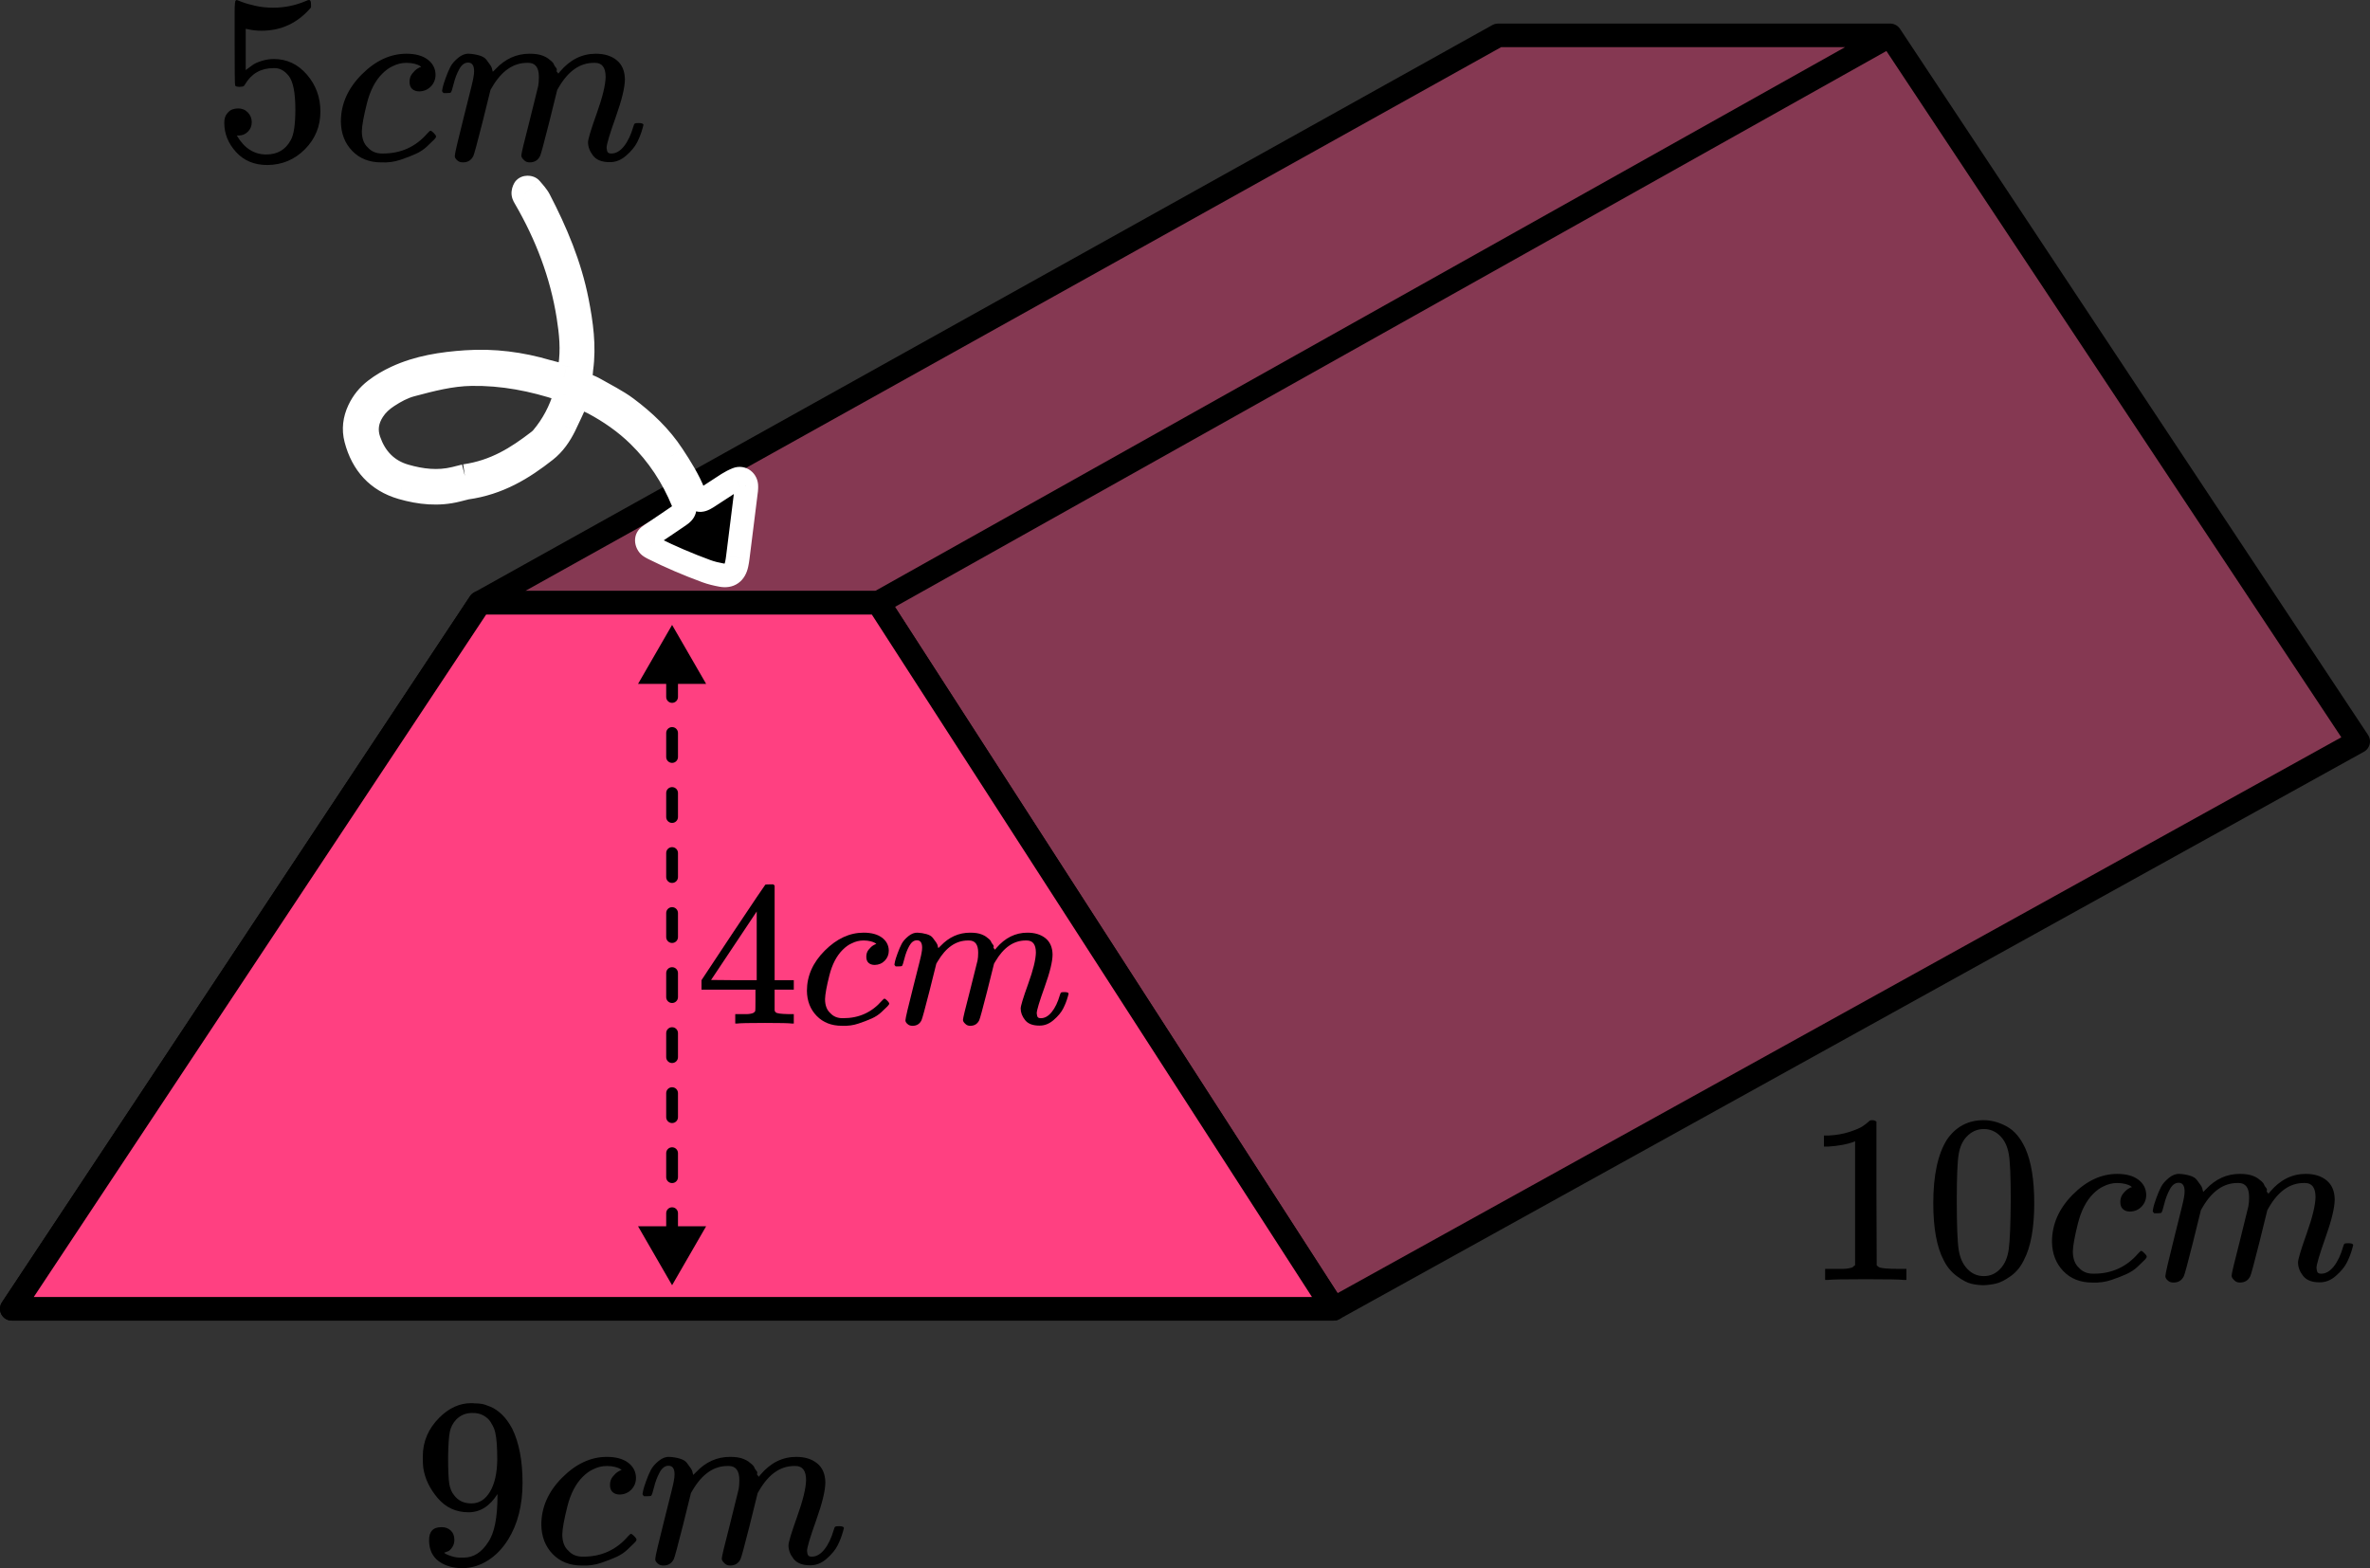
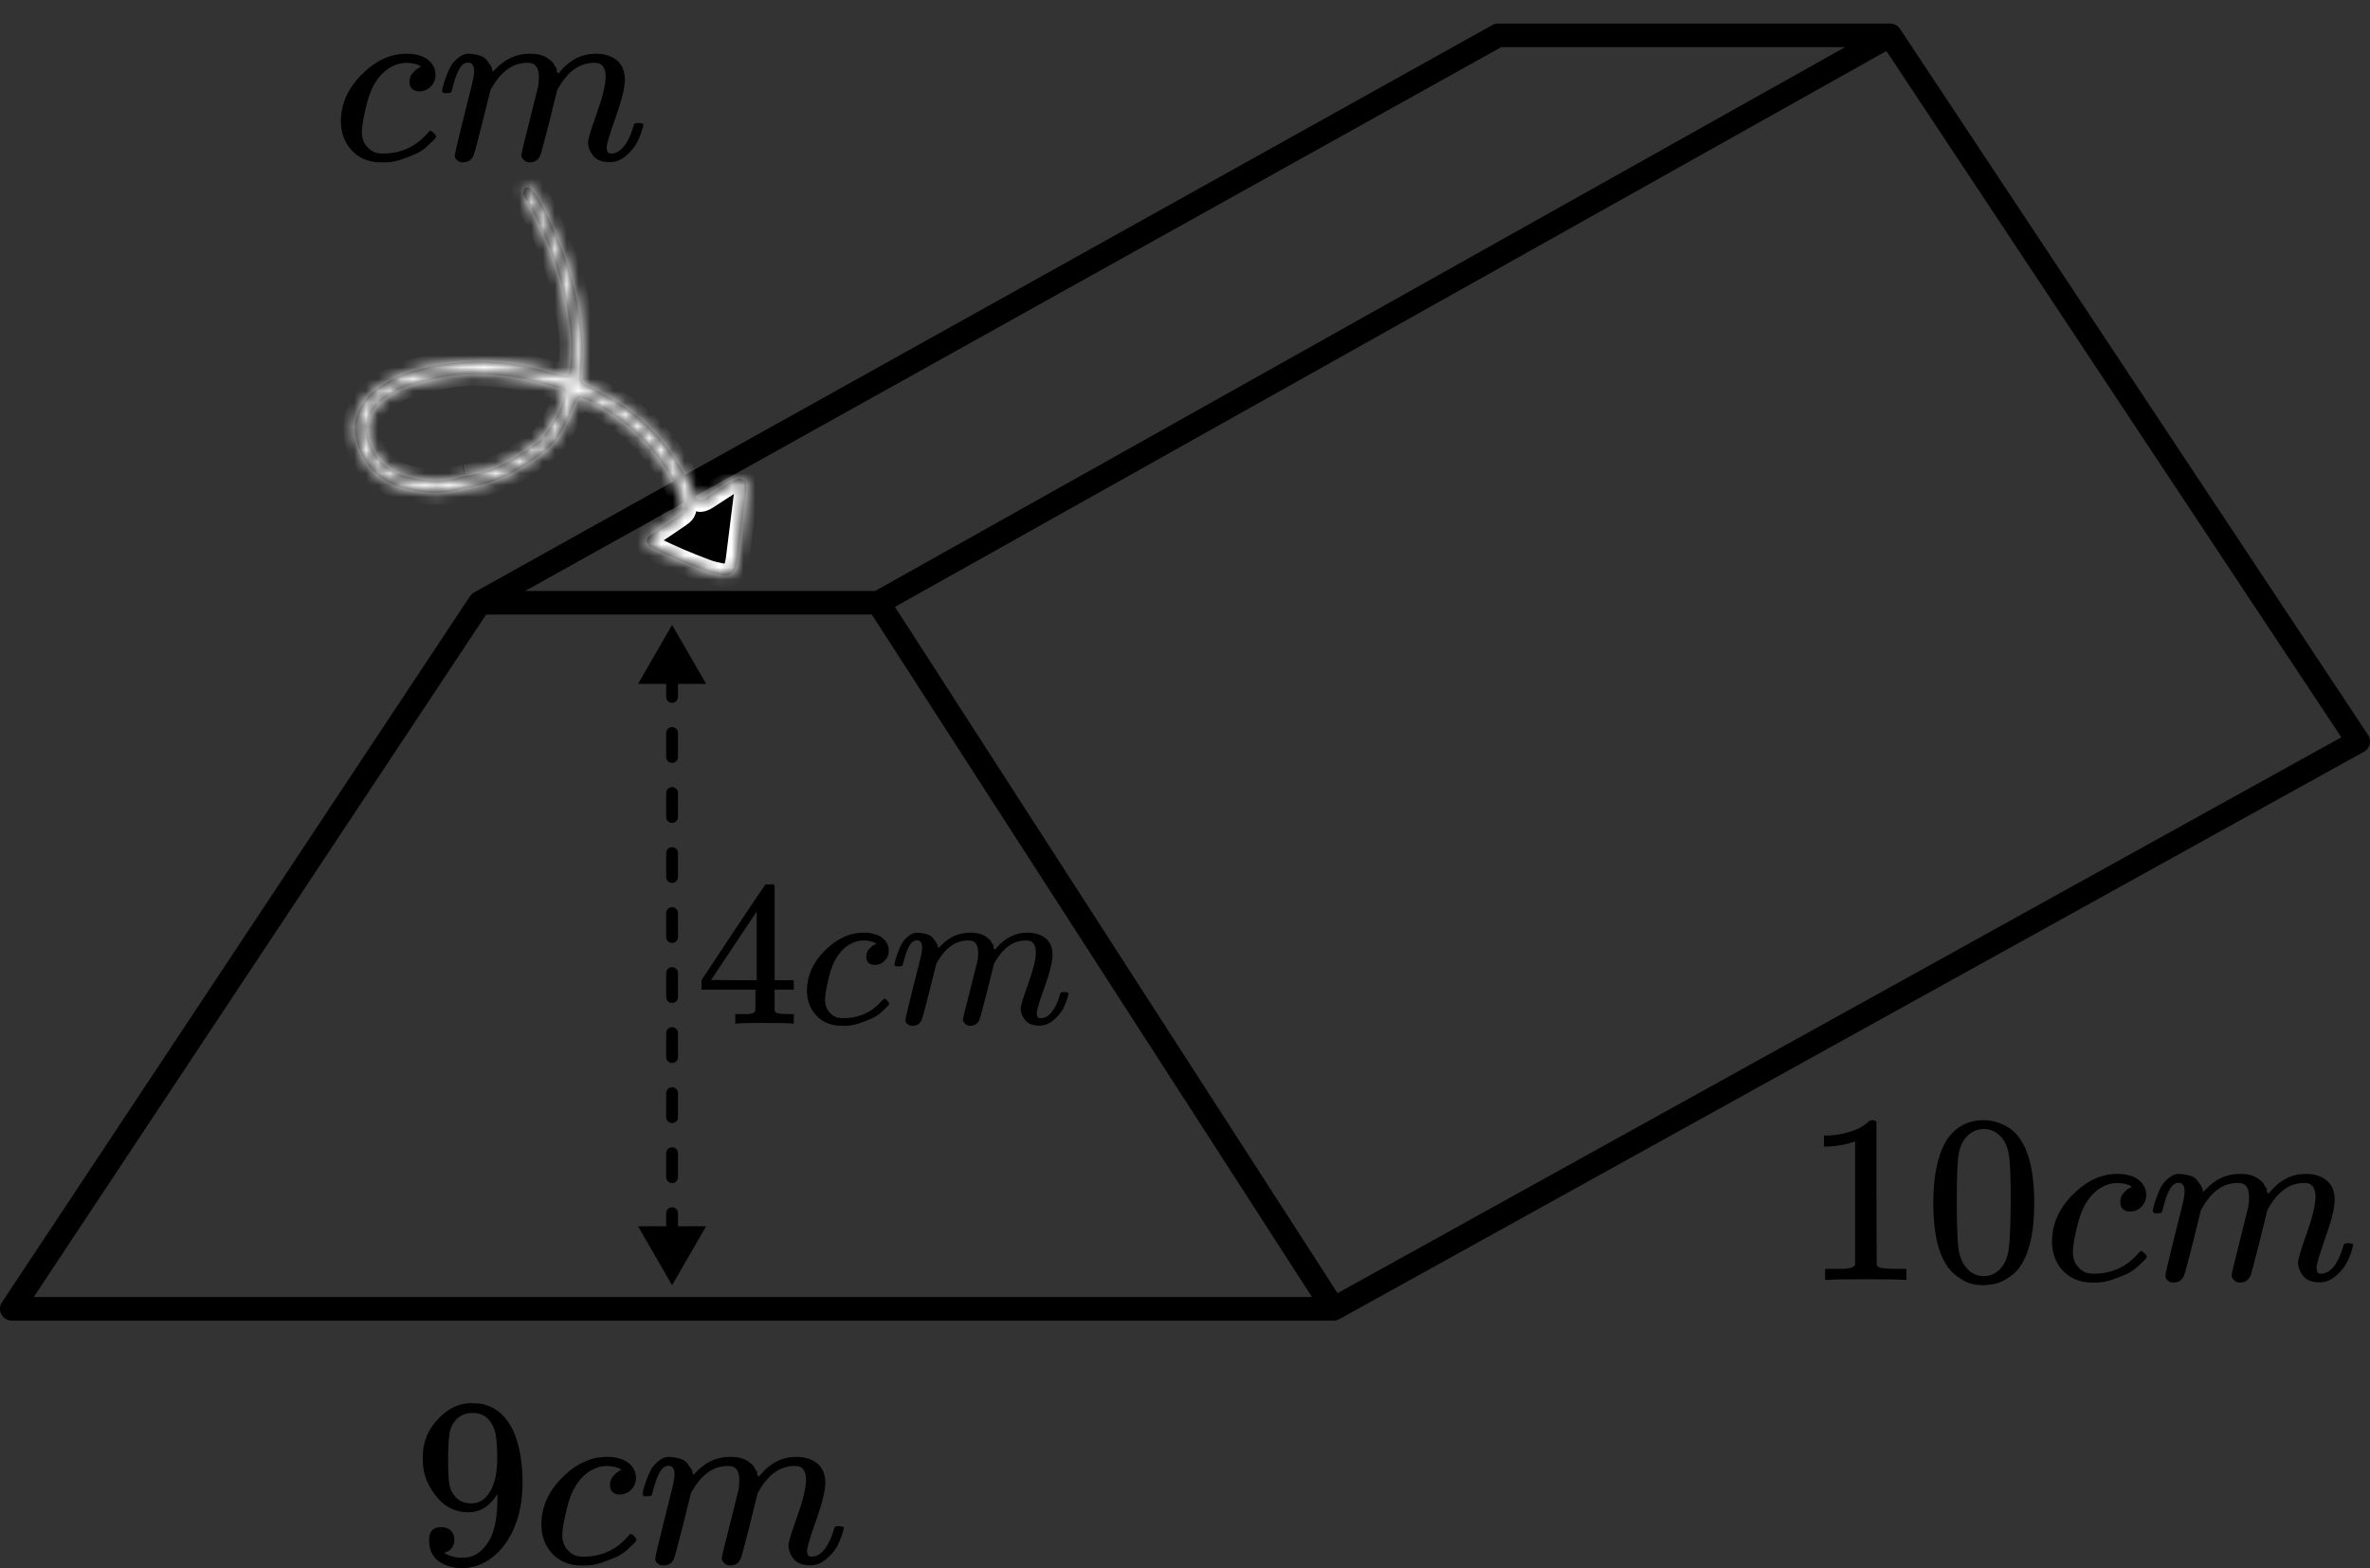
<svg xmlns="http://www.w3.org/2000/svg" width="201" height="133" viewBox="0 0 201 133" fill="none">
  <rect x="0" y="0" width="201" height="133" fill="#333333" stroke="none" />
  <path d="M42.192 126.711C41.538 127.741 40.721 128.256 39.74 128.256C38.678 128.256 37.806 127.856 37.125 127.056C36.444 126.256 36.035 125.402 35.899 124.493C35.872 124.276 35.858 124.005 35.858 123.68V123.517C35.858 122.256 36.328 121.157 37.268 120.222C38.085 119.408 38.984 119.001 39.965 119.001C39.992 119.001 40.033 119.001 40.088 119.001C40.142 119.001 40.197 119.008 40.251 119.021H40.333C40.496 119.021 40.666 119.035 40.843 119.062C41.021 119.089 41.273 119.171 41.599 119.306C41.926 119.442 42.246 119.659 42.56 119.957C42.873 120.255 43.166 120.655 43.438 121.157C44.024 122.351 44.317 123.883 44.317 125.754C44.317 127.653 43.908 129.26 43.091 130.575C42.614 131.335 42.042 131.925 41.375 132.345C40.707 132.766 39.999 132.983 39.25 132.996C38.419 132.996 37.738 132.799 37.207 132.406C36.676 132.013 36.403 131.43 36.39 130.657C36.376 129.884 36.737 129.504 37.472 129.518C37.772 129.518 38.024 129.613 38.228 129.802C38.433 129.992 38.535 130.257 38.535 130.596C38.535 130.84 38.474 131.05 38.351 131.226C38.228 131.403 38.119 131.511 38.024 131.552C37.929 131.593 37.84 131.626 37.758 131.654L37.677 131.674C37.677 131.701 37.724 131.742 37.82 131.796C37.915 131.85 38.092 131.918 38.351 131.999C38.61 132.081 38.896 132.115 39.209 132.101H39.332C40.149 132.101 40.837 131.667 41.395 130.799C41.926 130.04 42.192 128.724 42.192 126.853V126.711ZM39.985 127.504C40.639 127.504 41.164 127.172 41.559 126.507C41.954 125.843 42.158 124.941 42.172 123.802C42.172 122.744 42.117 121.984 42.008 121.523C41.981 121.388 41.94 121.252 41.886 121.117C41.831 120.981 41.736 120.805 41.599 120.588C41.463 120.371 41.259 120.188 40.986 120.038C40.714 119.889 40.394 119.821 40.026 119.835C39.509 119.835 39.066 120.018 38.698 120.384C38.412 120.683 38.228 121.035 38.147 121.442C38.065 121.849 38.017 122.561 38.004 123.578C38.004 124.703 38.038 125.463 38.106 125.856C38.174 126.249 38.31 126.568 38.514 126.812C38.855 127.273 39.345 127.504 39.985 127.504Z" fill="black" />
  <path d="M45.91 129.314C45.91 127.836 46.496 126.507 47.667 125.327C48.839 124.147 50.105 123.557 51.467 123.557C52.23 123.557 52.829 123.72 53.265 124.045C53.701 124.371 53.926 124.798 53.939 125.327C53.939 125.72 53.81 126.052 53.551 126.324C53.292 126.595 52.966 126.737 52.571 126.751C52.312 126.751 52.108 126.683 51.958 126.547C51.808 126.412 51.733 126.208 51.733 125.937C51.733 125.666 51.808 125.435 51.958 125.245C52.108 125.056 52.257 124.913 52.407 124.818C52.557 124.723 52.652 124.683 52.693 124.696H52.714C52.714 124.669 52.673 124.628 52.591 124.574C52.509 124.52 52.366 124.466 52.162 124.411C51.958 124.357 51.726 124.33 51.467 124.33C51.059 124.33 50.67 124.425 50.303 124.615C50.017 124.737 49.724 124.947 49.424 125.245C48.825 125.842 48.389 126.683 48.117 127.768C47.844 128.853 47.701 129.639 47.688 130.128C47.688 130.751 47.865 131.219 48.219 131.531C48.519 131.857 48.913 132.019 49.404 132.019H49.486C51.011 132.019 52.271 131.443 53.265 130.29C53.388 130.155 53.469 130.087 53.51 130.087C53.565 130.087 53.653 130.148 53.776 130.27C53.899 130.392 53.967 130.487 53.98 130.555C53.994 130.622 53.933 130.724 53.796 130.86C53.66 130.995 53.463 131.185 53.204 131.429C52.945 131.673 52.639 131.877 52.285 132.04C51.93 132.202 51.495 132.372 50.977 132.548C50.459 132.724 49.915 132.799 49.343 132.772C48.321 132.772 47.497 132.446 46.87 131.796C46.244 131.145 45.924 130.317 45.91 129.314Z" fill="black" />
  <path d="M54.491 126.71C54.505 126.628 54.525 126.52 54.553 126.384C54.58 126.249 54.661 125.991 54.798 125.611C54.934 125.231 55.07 124.913 55.206 124.655C55.343 124.397 55.56 124.147 55.86 123.903C56.16 123.658 56.459 123.543 56.759 123.557C57.059 123.57 57.352 123.618 57.638 123.699C57.924 123.78 58.128 123.903 58.251 124.065C58.373 124.228 58.482 124.377 58.577 124.513C58.673 124.648 58.727 124.777 58.741 124.899L58.782 125.042C58.782 125.069 58.788 125.082 58.802 125.082L59.027 124.859C59.844 123.991 60.804 123.557 61.908 123.557C62.139 123.557 62.35 123.57 62.541 123.597C62.732 123.625 62.909 123.672 63.072 123.74C63.236 123.808 63.365 123.875 63.46 123.943C63.556 124.011 63.658 124.092 63.767 124.187C63.876 124.282 63.944 124.37 63.971 124.452C63.998 124.533 64.053 124.621 64.135 124.716C64.216 124.811 64.243 124.892 64.216 124.96C64.189 125.028 64.209 125.089 64.278 125.143C64.346 125.198 64.359 125.245 64.318 125.286L64.482 125.082C65.34 124.065 66.355 123.557 67.526 123.557C68.261 123.557 68.854 123.74 69.303 124.106C69.753 124.472 69.984 125.008 69.998 125.713C69.998 126.405 69.739 127.476 69.222 128.927C68.704 130.378 68.445 131.246 68.445 131.531C68.459 131.72 68.493 131.849 68.547 131.917C68.602 131.985 68.704 132.019 68.854 132.019C69.235 132.019 69.59 131.815 69.916 131.409C70.243 131.002 70.509 130.446 70.713 129.741C70.754 129.591 70.795 129.503 70.836 129.476C70.877 129.449 70.986 129.435 71.163 129.435C71.435 129.435 71.571 129.49 71.571 129.598C71.571 129.612 71.544 129.713 71.49 129.903C71.381 130.297 71.231 130.683 71.04 131.063C70.849 131.442 70.536 131.822 70.1 132.202C69.664 132.582 69.195 132.765 68.691 132.751C68.05 132.751 67.587 132.568 67.301 132.202C67.015 131.836 66.872 131.456 66.872 131.063C66.872 130.805 67.117 129.991 67.608 128.622C68.098 127.252 68.35 126.221 68.364 125.53C68.364 124.73 68.064 124.33 67.465 124.33H67.363C66.191 124.33 65.204 125.015 64.4 126.384L64.257 126.628L63.583 129.354C63.133 131.131 62.875 132.087 62.806 132.222C62.629 132.588 62.337 132.771 61.928 132.771C61.751 132.771 61.608 132.724 61.499 132.629C61.39 132.534 61.315 132.453 61.274 132.385C61.233 132.317 61.213 132.249 61.213 132.182C61.213 132.032 61.444 131.063 61.908 129.273L62.643 126.303C62.684 126.099 62.704 125.842 62.704 125.53C62.704 124.73 62.405 124.33 61.805 124.33H61.703C60.532 124.33 59.544 125.015 58.741 126.384L58.598 126.628L57.924 129.354C57.474 131.131 57.215 132.087 57.147 132.222C56.97 132.588 56.677 132.771 56.269 132.771C56.092 132.771 55.949 132.731 55.84 132.649C55.731 132.568 55.656 132.487 55.615 132.405C55.574 132.324 55.56 132.256 55.574 132.202C55.574 132.026 55.833 130.914 56.35 128.866C56.882 126.777 57.147 125.686 57.147 125.591C57.188 125.387 57.209 125.204 57.209 125.042C57.209 124.553 57.038 124.309 56.698 124.309C56.398 124.309 56.146 124.499 55.942 124.879C55.737 125.259 55.581 125.672 55.472 126.12C55.363 126.567 55.281 126.811 55.227 126.852C55.2 126.879 55.09 126.893 54.9 126.893H54.614C54.532 126.811 54.491 126.75 54.491 126.71Z" fill="black" />
-   <path d="M21.351 10.355C21.351 10.68 21.242 10.952 21.024 11.169C20.806 11.386 20.54 11.494 20.227 11.494H20.084C20.71 12.565 21.541 13.101 22.576 13.101C23.53 13.101 24.224 12.694 24.66 11.881C24.919 11.433 25.049 10.565 25.049 9.277C25.049 7.88 24.865 6.938 24.497 6.449C24.143 6.002 23.748 5.778 23.312 5.778H23.189C22.127 5.778 21.323 6.239 20.779 7.161C20.724 7.256 20.676 7.31 20.636 7.324C20.595 7.338 20.492 7.351 20.329 7.365C20.098 7.365 19.968 7.324 19.941 7.243C19.914 7.188 19.9 6.002 19.9 3.683V1.059C19.9 0.381 19.934 0.042 20.002 0.042C20.029 0.015 20.057 0.001 20.084 0.001C20.098 0.001 20.241 0.055 20.513 0.164C20.785 0.272 21.16 0.381 21.637 0.489C22.113 0.598 22.624 0.652 23.169 0.652C24.136 0.652 25.062 0.462 25.948 0.082C26.056 0.028 26.145 0.001 26.213 0.001C26.322 0.001 26.377 0.123 26.377 0.367V0.632C25.26 1.947 23.864 2.605 22.188 2.605C21.766 2.605 21.385 2.564 21.044 2.483L20.84 2.442V5.941C21.099 5.751 21.303 5.602 21.453 5.493C21.603 5.385 21.848 5.276 22.188 5.168C22.529 5.059 22.876 5.005 23.23 5.005C24.334 5.005 25.267 5.446 26.029 6.327C26.792 7.209 27.173 8.253 27.173 9.46C27.173 10.707 26.738 11.772 25.866 12.653C24.994 13.535 23.932 13.982 22.679 13.996C21.575 13.996 20.69 13.63 20.023 12.898C19.355 12.165 19.021 11.338 19.021 10.416C19.021 10.091 19.096 9.833 19.246 9.643C19.396 9.453 19.553 9.331 19.716 9.277C19.88 9.223 20.036 9.195 20.186 9.195C20.526 9.195 20.806 9.311 21.024 9.541C21.242 9.772 21.351 10.043 21.351 10.355Z" fill="black" />
  <path d="M28.91 10.314C28.91 8.836 29.496 7.507 30.667 6.327C31.839 5.147 33.105 4.557 34.467 4.557C35.23 4.557 35.829 4.72 36.265 5.045C36.701 5.371 36.926 5.798 36.939 6.327C36.939 6.72 36.81 7.052 36.551 7.324C36.292 7.595 35.966 7.737 35.571 7.751C35.312 7.751 35.108 7.683 34.958 7.547C34.808 7.412 34.733 7.208 34.733 6.937C34.733 6.666 34.808 6.435 34.958 6.245C35.108 6.056 35.257 5.913 35.407 5.818C35.557 5.723 35.652 5.683 35.693 5.696H35.714C35.714 5.669 35.673 5.628 35.591 5.574C35.509 5.52 35.366 5.466 35.162 5.411C34.958 5.357 34.726 5.33 34.467 5.33C34.059 5.33 33.67 5.425 33.303 5.615C33.017 5.737 32.724 5.947 32.424 6.245C31.825 6.842 31.389 7.683 31.117 8.768C30.844 9.853 30.701 10.639 30.688 11.127C30.688 11.751 30.865 12.219 31.219 12.531C31.518 12.857 31.913 13.019 32.404 13.019H32.486C34.011 13.019 35.271 12.443 36.265 11.29C36.388 11.155 36.469 11.087 36.51 11.087C36.565 11.087 36.653 11.148 36.776 11.27C36.899 11.392 36.967 11.487 36.98 11.555C36.994 11.623 36.933 11.724 36.796 11.86C36.66 11.995 36.463 12.185 36.204 12.429C35.945 12.674 35.639 12.877 35.285 13.04C34.93 13.202 34.495 13.372 33.977 13.548C33.459 13.725 32.915 13.799 32.343 13.772C31.321 13.772 30.497 13.447 29.87 12.796C29.244 12.145 28.924 11.317 28.91 10.314Z" fill="black" />
  <path d="M37.491 7.71C37.505 7.628 37.525 7.52 37.553 7.384C37.58 7.249 37.661 6.991 37.798 6.611C37.934 6.231 38.07 5.913 38.206 5.655C38.343 5.397 38.56 5.147 38.86 4.903C39.16 4.658 39.459 4.543 39.759 4.557C40.059 4.57 40.352 4.618 40.638 4.699C40.924 4.78 41.128 4.903 41.251 5.065C41.373 5.228 41.482 5.377 41.577 5.513C41.673 5.648 41.727 5.777 41.741 5.899L41.782 6.042C41.782 6.069 41.788 6.082 41.802 6.082L42.027 5.859C42.844 4.991 43.804 4.557 44.908 4.557C45.139 4.557 45.35 4.57 45.541 4.597C45.732 4.625 45.909 4.672 46.072 4.74C46.236 4.808 46.365 4.875 46.46 4.943C46.556 5.011 46.658 5.092 46.767 5.187C46.876 5.282 46.944 5.37 46.971 5.452C46.998 5.533 47.053 5.621 47.135 5.716C47.216 5.811 47.243 5.892 47.216 5.96C47.189 6.028 47.209 6.089 47.278 6.143C47.346 6.198 47.359 6.245 47.318 6.286L47.482 6.082C48.34 5.065 49.355 4.557 50.526 4.557C51.261 4.557 51.854 4.74 52.303 5.106C52.753 5.472 52.984 6.008 52.998 6.713C52.998 7.405 52.739 8.476 52.222 9.927C51.704 11.378 51.445 12.246 51.445 12.531C51.459 12.72 51.493 12.849 51.547 12.917C51.602 12.985 51.704 13.019 51.854 13.019C52.235 13.019 52.59 12.815 52.916 12.409C53.243 12.002 53.509 11.446 53.713 10.741C53.754 10.591 53.795 10.503 53.836 10.476C53.877 10.449 53.986 10.435 54.163 10.435C54.435 10.435 54.571 10.49 54.571 10.598C54.571 10.612 54.544 10.713 54.49 10.903C54.381 11.297 54.231 11.683 54.04 12.063C53.849 12.443 53.536 12.822 53.1 13.202C52.664 13.582 52.194 13.765 51.691 13.751C51.05 13.751 50.587 13.568 50.301 13.202C50.015 12.836 49.872 12.456 49.872 12.063C49.872 11.805 50.117 10.992 50.608 9.622C51.098 8.252 51.35 7.221 51.364 6.53C51.364 5.73 51.064 5.33 50.465 5.33H50.363C49.191 5.33 48.204 6.015 47.4 7.384L47.257 7.628L46.583 10.354C46.133 12.131 45.875 13.087 45.806 13.222C45.629 13.588 45.337 13.771 44.928 13.771C44.751 13.771 44.608 13.724 44.499 13.629C44.39 13.534 44.315 13.453 44.274 13.385C44.233 13.317 44.213 13.249 44.213 13.182C44.213 13.032 44.444 12.063 44.908 10.273L45.643 7.303C45.684 7.099 45.704 6.842 45.704 6.53C45.704 5.73 45.405 5.33 44.805 5.33H44.703C43.532 5.33 42.544 6.015 41.741 7.384L41.598 7.628L40.924 10.354C40.474 12.131 40.215 13.087 40.147 13.222C39.97 13.588 39.677 13.771 39.269 13.771C39.092 13.771 38.949 13.731 38.84 13.649C38.731 13.568 38.656 13.487 38.615 13.405C38.574 13.324 38.56 13.256 38.574 13.202C38.574 13.026 38.833 11.914 39.35 9.866C39.882 7.777 40.147 6.686 40.147 6.591C40.188 6.387 40.209 6.204 40.209 6.042C40.209 5.553 40.038 5.309 39.698 5.309C39.398 5.309 39.146 5.499 38.942 5.879C38.737 6.259 38.581 6.672 38.472 7.12C38.363 7.567 38.281 7.811 38.227 7.852C38.2 7.879 38.09 7.893 37.9 7.893H37.614C37.532 7.811 37.491 7.75 37.491 7.71Z" fill="black" />
-   <path d="M113.105 111H1L40.693 51.119L127.051 3H160.307L200 62.881L113.105 111Z" fill="#FF4081" fill-opacity="0.4" />
  <path d="M113.105 111H1L40.693 51.119M113.105 111L74.485 51.119M113.105 111L200 62.881L160.307 3M74.485 51.119H40.693M74.485 51.119L160.307 3M40.693 51.119L127.051 3H160.307" stroke="black" stroke-width="2" stroke-linecap="round" stroke-linejoin="round" />
-   <path d="M113.105 111H1L40.693 51.119H74.485L113.105 111Z" fill="#FF4081" stroke="black" stroke-width="2" stroke-linecap="round" stroke-linejoin="round" />
  <path d="M57 53L54.113 58L59.887 58L57 53ZM57 109L59.887 104L54.113 104L57 109ZM56.5 54.018C56.5 54.294 56.724 54.518 57 54.518C57.276 54.518 57.5 54.294 57.5 54.018L56.5 54.018ZM57.5 57.073C57.5 56.797 57.276 56.573 57 56.573C56.724 56.573 56.5 56.797 56.5 57.073L57.5 57.073ZM56.5 59.109C56.5 59.385 56.724 59.609 57 59.609C57.276 59.609 57.5 59.385 57.5 59.109L56.5 59.109ZM57.5 62.164C57.5 61.888 57.276 61.664 57 61.664C56.724 61.664 56.5 61.888 56.5 62.164L57.5 62.164ZM56.5 64.2C56.5 64.476 56.724 64.7 57 64.7C57.276 64.7 57.5 64.476 57.5 64.2L56.5 64.2ZM57.5 67.254C57.5 66.978 57.276 66.754 57 66.754C56.724 66.754 56.5 66.978 56.5 67.254L57.5 67.254ZM56.5 69.291C56.5 69.567 56.724 69.791 57 69.791C57.276 69.791 57.5 69.567 57.5 69.291L56.5 69.291ZM57.5 72.346C57.5 72.069 57.276 71.846 57 71.846C56.724 71.846 56.5 72.069 56.5 72.346L57.5 72.346ZM56.5 74.382C56.5 74.658 56.724 74.882 57 74.882C57.276 74.882 57.5 74.658 57.5 74.382L56.5 74.382ZM57.5 77.436C57.5 77.16 57.276 76.936 57 76.936C56.724 76.936 56.5 77.16 56.5 77.436L57.5 77.436ZM56.5 79.473C56.5 79.749 56.724 79.973 57 79.973C57.276 79.973 57.5 79.749 57.5 79.473L56.5 79.473ZM57.5 82.527C57.5 82.251 57.276 82.027 57 82.027C56.724 82.027 56.5 82.251 56.5 82.527L57.5 82.527ZM56.5 84.564C56.5 84.84 56.724 85.064 57 85.064C57.276 85.064 57.5 84.84 57.5 84.564L56.5 84.564ZM57.5 87.618C57.5 87.342 57.276 87.118 57 87.118C56.724 87.118 56.5 87.342 56.5 87.618L57.5 87.618ZM56.5 89.655C56.5 89.931 56.724 90.155 57 90.155C57.276 90.155 57.5 89.931 57.5 89.655L56.5 89.655ZM57.5 92.709C57.5 92.433 57.276 92.209 57 92.209C56.724 92.209 56.5 92.433 56.5 92.709L57.5 92.709ZM56.5 94.746C56.5 95.022 56.724 95.246 57 95.246C57.276 95.246 57.5 95.022 57.5 94.746L56.5 94.746ZM57.5 97.8C57.5 97.524 57.276 97.3 57 97.3C56.724 97.3 56.5 97.524 56.5 97.8L57.5 97.8ZM56.5 99.836C56.5 100.113 56.724 100.336 57 100.336C57.276 100.336 57.5 100.113 57.5 99.836L56.5 99.836ZM57.5 102.891C57.5 102.615 57.276 102.391 57 102.391C56.724 102.391 56.5 102.615 56.5 102.891L57.5 102.891ZM56.5 104.927C56.5 105.203 56.724 105.427 57 105.427C57.276 105.427 57.5 105.203 57.5 104.927L56.5 104.927ZM57.5 107.982C57.5 107.706 57.276 107.482 57 107.482C56.724 107.482 56.5 107.706 56.5 107.982L57.5 107.982ZM56.5 57.073L56.5 59.109L57.5 59.109L57.5 57.073L56.5 57.073ZM56.5 62.164L56.5 64.2L57.5 64.2L57.5 62.164L56.5 62.164ZM56.5 67.254L56.5 69.291L57.5 69.291L57.5 67.254L56.5 67.254ZM56.5 72.346L56.5 74.382L57.5 74.382L57.5 72.346L56.5 72.346ZM56.5 77.436L56.5 79.473L57.5 79.473L57.5 77.436L56.5 77.436ZM56.5 82.527L56.5 84.564L57.5 84.564L57.5 82.527L56.5 82.527ZM56.5 87.618L56.5 89.655L57.5 89.655L57.5 87.618L56.5 87.618ZM56.5 92.709L56.5 94.746L57.5 94.746L57.5 92.709L56.5 92.709ZM56.5 97.8L56.5 99.836L57.5 99.836L57.5 97.8L56.5 97.8ZM56.5 102.891L56.5 104.927L57.5 104.927L57.5 102.891L56.5 102.891Z" fill="black" />
  <g clip-path="url(#clip0_2363_75229)">
    <path d="M67.163 86.807C66.951 86.772 66.191 86.754 64.883 86.754C63.517 86.754 62.728 86.772 62.516 86.807H62.357V86.005H62.904C63.14 86.005 63.299 86.005 63.382 86.005C63.464 86.005 63.564 85.993 63.682 85.97C63.8 85.947 63.882 85.917 63.929 85.882C63.976 85.848 64.018 85.801 64.053 85.743C64.065 85.72 64.071 85.406 64.071 84.802V83.93H59.494V83.128L62.162 79.1C63.965 76.403 64.877 75.049 64.901 75.037C64.925 75.014 65.048 75.003 65.272 75.003H65.59L65.696 75.107V83.128H67.322V83.93H65.696V84.819C65.696 85.296 65.696 85.575 65.696 85.656C65.696 85.737 65.732 85.807 65.802 85.865C65.897 85.947 66.232 85.993 66.809 86.005H67.322V86.807H67.163ZM64.177 83.128V77.304L60.307 83.11L62.233 83.128H64.177Z" fill="black" />
    <path d="M68.435 84.033C68.435 82.766 68.941 81.627 69.954 80.616C70.967 79.605 72.063 79.099 73.241 79.099C73.9 79.099 74.419 79.238 74.796 79.517C75.173 79.796 75.367 80.162 75.379 80.616C75.379 80.953 75.267 81.238 75.043 81.47C74.819 81.703 74.537 81.825 74.195 81.836C73.971 81.836 73.794 81.778 73.665 81.662C73.535 81.546 73.471 81.371 73.471 81.139C73.471 80.906 73.535 80.709 73.665 80.546C73.794 80.383 73.924 80.261 74.054 80.18C74.183 80.099 74.266 80.064 74.301 80.075H74.319C74.319 80.052 74.283 80.017 74.213 79.971C74.142 79.924 74.018 79.878 73.841 79.831C73.665 79.785 73.465 79.761 73.241 79.761C72.887 79.761 72.552 79.843 72.234 80.006C71.986 80.11 71.733 80.29 71.474 80.546C70.956 81.058 70.579 81.778 70.343 82.708C70.107 83.638 69.984 84.312 69.972 84.731C69.972 85.265 70.125 85.666 70.431 85.934C70.69 86.213 71.032 86.352 71.456 86.352H71.527C72.846 86.352 73.936 85.858 74.796 84.87C74.902 84.754 74.972 84.696 75.008 84.696C75.055 84.696 75.131 84.748 75.237 84.853C75.344 84.957 75.402 85.039 75.414 85.097C75.426 85.155 75.373 85.242 75.255 85.358C75.137 85.475 74.966 85.637 74.743 85.847C74.519 86.056 74.254 86.23 73.948 86.37C73.641 86.509 73.264 86.654 72.817 86.805C72.369 86.957 71.898 87.021 71.403 86.997C70.52 86.997 69.807 86.718 69.265 86.16C68.723 85.602 68.446 84.893 68.435 84.033Z" fill="black" />
    <path d="M75.856 81.802C75.868 81.733 75.886 81.639 75.909 81.523C75.933 81.407 76.004 81.186 76.121 80.861C76.239 80.535 76.357 80.262 76.475 80.041C76.593 79.82 76.781 79.605 77.04 79.396C77.299 79.187 77.559 79.088 77.818 79.1C78.077 79.111 78.33 79.152 78.578 79.222C78.825 79.291 79.002 79.396 79.108 79.536C79.214 79.675 79.308 79.803 79.39 79.919C79.473 80.035 79.52 80.146 79.532 80.25L79.567 80.373C79.567 80.396 79.573 80.407 79.585 80.407L79.779 80.216C80.486 79.472 81.316 79.1 82.271 79.1C82.471 79.1 82.653 79.111 82.818 79.135C82.983 79.158 83.136 79.198 83.278 79.257C83.419 79.315 83.531 79.373 83.614 79.431C83.696 79.489 83.784 79.559 83.879 79.64C83.973 79.722 84.032 79.797 84.055 79.867C84.079 79.937 84.126 80.012 84.197 80.094C84.267 80.175 84.291 80.245 84.267 80.303C84.244 80.361 84.261 80.413 84.32 80.46C84.379 80.506 84.391 80.547 84.356 80.582L84.497 80.407C85.239 79.536 86.117 79.1 87.13 79.1C87.766 79.1 88.278 79.257 88.667 79.57C89.056 79.884 89.256 80.343 89.268 80.948C89.268 81.541 89.044 82.459 88.596 83.703C88.149 84.946 87.925 85.69 87.925 85.934C87.937 86.097 87.966 86.208 88.013 86.266C88.06 86.324 88.149 86.353 88.278 86.353C88.608 86.353 88.914 86.179 89.197 85.83C89.48 85.481 89.71 85.005 89.886 84.4C89.922 84.272 89.957 84.197 89.992 84.174C90.028 84.15 90.122 84.139 90.275 84.139C90.511 84.139 90.628 84.185 90.628 84.278C90.628 84.29 90.605 84.377 90.558 84.54C90.463 84.877 90.334 85.208 90.169 85.533C90.004 85.859 89.733 86.184 89.356 86.51C88.979 86.835 88.573 86.992 88.137 86.981C87.583 86.981 87.183 86.824 86.935 86.51C86.688 86.196 86.564 85.871 86.564 85.533C86.564 85.313 86.776 84.615 87.201 83.441C87.624 82.267 87.843 81.384 87.854 80.791C87.854 80.105 87.595 79.762 87.077 79.762H86.988C85.975 79.762 85.121 80.349 84.426 81.523L84.303 81.733L83.719 84.069C83.331 85.592 83.107 86.411 83.048 86.527C82.895 86.841 82.642 86.998 82.288 86.998C82.135 86.998 82.011 86.957 81.917 86.876C81.823 86.795 81.758 86.725 81.723 86.667C81.688 86.609 81.67 86.55 81.67 86.492C81.67 86.365 81.87 85.533 82.271 83.999L82.907 81.454C82.942 81.279 82.96 81.058 82.96 80.791C82.96 80.105 82.701 79.762 82.182 79.762H82.094C81.081 79.762 80.227 80.349 79.532 81.523L79.408 81.733L78.825 84.069C78.436 85.592 78.212 86.411 78.153 86.527C78 86.841 77.747 86.998 77.394 86.998C77.241 86.998 77.117 86.963 77.023 86.893C76.928 86.824 76.864 86.754 76.828 86.684C76.793 86.615 76.781 86.556 76.793 86.51C76.793 86.359 77.017 85.406 77.464 83.65C77.924 81.86 78.153 80.925 78.153 80.843C78.189 80.669 78.207 80.512 78.207 80.373C78.207 79.954 78.059 79.745 77.765 79.745C77.506 79.745 77.288 79.907 77.111 80.233C76.934 80.558 76.799 80.913 76.705 81.297C76.61 81.68 76.54 81.889 76.493 81.924C76.469 81.948 76.375 81.959 76.21 81.959H75.963C75.892 81.889 75.856 81.837 75.856 81.802Z" fill="black" />
  </g>
  <path d="M157.332 96.791L157.068 96.893C156.878 96.961 156.607 97.029 156.254 97.097C155.902 97.164 155.509 97.212 155.075 97.239H154.688V96.303H155.075C155.712 96.276 156.302 96.174 156.844 95.998C157.387 95.822 157.766 95.659 157.983 95.51C158.2 95.36 158.39 95.211 158.553 95.062C158.58 95.021 158.661 95.001 158.797 95.001C158.919 95.001 159.034 95.042 159.142 95.123V101.206L159.163 107.31C159.258 107.405 159.339 107.466 159.407 107.493C159.475 107.52 159.637 107.547 159.895 107.574C160.152 107.601 160.573 107.615 161.156 107.615H161.685V108.551H161.461C161.176 108.51 160.098 108.49 158.227 108.49C156.383 108.49 155.319 108.51 155.034 108.551H154.79V107.615H155.319C155.617 107.615 155.875 107.615 156.092 107.615C156.309 107.615 156.478 107.608 156.6 107.595C156.722 107.581 156.831 107.561 156.926 107.534C157.021 107.506 157.075 107.493 157.088 107.493C157.102 107.493 157.143 107.459 157.21 107.391C157.278 107.323 157.319 107.296 157.332 107.31V96.791Z" fill="black" />
  <path d="M165.121 96.649C165.88 95.55 166.918 95.001 168.233 95.001C168.884 95.001 169.534 95.177 170.185 95.53C170.836 95.882 171.365 96.506 171.772 97.401C172.273 98.527 172.524 100.073 172.524 102.04C172.524 104.142 172.233 105.75 171.649 106.862C171.378 107.431 171.005 107.886 170.531 108.225C170.056 108.564 169.643 108.774 169.29 108.856C168.938 108.937 168.592 108.984 168.253 108.998C167.901 108.998 167.548 108.957 167.196 108.876C166.843 108.795 166.43 108.578 165.955 108.225C165.48 107.872 165.108 107.418 164.836 106.862C164.253 105.75 163.962 104.142 163.962 102.04C163.962 99.68 164.348 97.883 165.121 96.649ZM169.697 96.404C169.29 95.971 168.809 95.753 168.253 95.753C167.684 95.753 167.196 95.971 166.789 96.404C166.45 96.757 166.226 97.245 166.118 97.869C166.009 98.493 165.955 99.795 165.955 101.776C165.955 103.919 166.009 105.329 166.118 106.007C166.226 106.685 166.47 107.221 166.85 107.615C167.229 108.021 167.697 108.225 168.253 108.225C168.795 108.225 169.256 108.021 169.636 107.615C170.029 107.208 170.273 106.638 170.368 105.906C170.463 105.173 170.517 103.797 170.531 101.776C170.531 99.809 170.477 98.514 170.368 97.89C170.26 97.266 170.036 96.771 169.697 96.404Z" fill="black" />
  <path d="M174.029 105.315C174.029 103.837 174.612 102.508 175.778 101.328C176.944 100.148 178.205 99.558 179.561 99.558C180.32 99.558 180.917 99.72 181.351 100.046C181.785 100.371 182.008 100.799 182.022 101.328C182.022 101.721 181.893 102.053 181.636 102.325C181.378 102.596 181.053 102.738 180.659 102.752C180.402 102.752 180.198 102.684 180.049 102.548C179.9 102.413 179.825 102.209 179.825 101.938C179.825 101.667 179.9 101.436 180.049 101.246C180.198 101.056 180.347 100.914 180.497 100.819C180.646 100.724 180.741 100.683 180.781 100.697H180.802C180.802 100.67 180.761 100.629 180.68 100.575C180.598 100.521 180.456 100.466 180.253 100.412C180.049 100.358 179.819 100.331 179.561 100.331C179.154 100.331 178.768 100.426 178.402 100.616C178.117 100.738 177.826 100.948 177.527 101.246C176.931 101.843 176.497 102.684 176.226 103.769C175.955 104.854 175.812 105.641 175.799 106.129C175.799 106.753 175.975 107.221 176.327 107.533C176.626 107.858 177.019 108.021 177.507 108.021H177.588C179.107 108.021 180.361 107.445 181.351 106.292C181.473 106.156 181.554 106.088 181.595 106.088C181.649 106.088 181.737 106.149 181.859 106.271C181.981 106.394 182.049 106.488 182.063 106.556C182.076 106.624 182.015 106.726 181.88 106.861C181.744 106.997 181.547 107.187 181.29 107.431C181.032 107.675 180.727 107.879 180.375 108.041C180.022 108.204 179.588 108.374 179.073 108.55C178.558 108.726 178.015 108.801 177.446 108.774C176.429 108.774 175.609 108.448 174.985 107.797C174.361 107.146 174.043 106.319 174.029 105.315Z" fill="black" />
  <path d="M182.571 102.711C182.585 102.629 182.605 102.521 182.632 102.385C182.659 102.249 182.741 101.992 182.876 101.612C183.012 101.232 183.148 100.913 183.283 100.656C183.419 100.398 183.636 100.147 183.934 99.903C184.232 99.659 184.53 99.544 184.829 99.557C185.127 99.571 185.419 99.618 185.703 99.7C185.988 99.781 186.191 99.903 186.313 100.066C186.435 100.229 186.544 100.378 186.639 100.513C186.734 100.649 186.788 100.778 186.801 100.9L186.842 101.042C186.842 101.069 186.849 101.083 186.863 101.083L187.086 100.859C187.9 99.991 188.856 99.557 189.954 99.557C190.184 99.557 190.394 99.571 190.584 99.598C190.774 99.625 190.95 99.672 191.113 99.74C191.276 99.808 191.405 99.876 191.499 99.944C191.594 100.012 191.696 100.093 191.805 100.188C191.913 100.283 191.981 100.371 192.008 100.452C192.035 100.534 192.089 100.622 192.171 100.717C192.252 100.812 192.279 100.893 192.252 100.961C192.225 101.029 192.245 101.09 192.313 101.144C192.381 101.198 192.394 101.246 192.354 101.286L192.516 101.083C193.371 100.066 194.381 99.557 195.547 99.557C196.279 99.557 196.869 99.74 197.316 100.106C197.763 100.473 197.994 101.008 198.007 101.714C198.007 102.405 197.75 103.477 197.235 104.928C196.719 106.38 196.462 107.248 196.462 107.532C196.475 107.722 196.509 107.851 196.563 107.919C196.618 107.987 196.719 108.021 196.869 108.021C197.248 108.021 197.601 107.817 197.926 107.41C198.252 107.003 198.516 106.447 198.719 105.742C198.76 105.593 198.801 105.505 198.841 105.478C198.882 105.45 198.99 105.437 199.167 105.437C199.438 105.437 199.573 105.491 199.573 105.6C199.573 105.613 199.546 105.715 199.492 105.905C199.384 106.298 199.234 106.685 199.045 107.064C198.855 107.444 198.543 107.824 198.109 108.204C197.675 108.584 197.208 108.767 196.706 108.753C196.069 108.753 195.608 108.57 195.323 108.204C195.038 107.838 194.896 107.458 194.896 107.064C194.896 106.807 195.14 105.993 195.628 104.623C196.116 103.253 196.367 102.222 196.38 101.531C196.38 100.73 196.082 100.33 195.486 100.33H195.384C194.218 100.33 193.235 101.015 192.435 102.385L192.293 102.629L191.621 105.355C191.174 107.132 190.916 108.088 190.849 108.224C190.672 108.59 190.381 108.773 189.974 108.773C189.798 108.773 189.656 108.726 189.547 108.631C189.439 108.536 189.364 108.455 189.323 108.387C189.283 108.319 189.262 108.251 189.262 108.183C189.262 108.034 189.493 107.064 189.954 105.274L190.686 102.304C190.727 102.1 190.747 101.843 190.747 101.531C190.747 100.73 190.449 100.33 189.852 100.33H189.75C188.584 100.33 187.601 101.015 186.801 102.385L186.659 102.629L185.988 105.355C185.541 107.132 185.283 108.088 185.215 108.224C185.039 108.59 184.747 108.773 184.341 108.773C184.164 108.773 184.022 108.733 183.914 108.651C183.805 108.57 183.731 108.489 183.69 108.407C183.649 108.326 183.636 108.258 183.649 108.204C183.649 108.027 183.907 106.915 184.422 104.867C184.951 102.778 185.215 101.687 185.215 101.592C185.256 101.388 185.276 101.205 185.276 101.042C185.276 100.554 185.107 100.31 184.768 100.31C184.469 100.31 184.219 100.5 184.015 100.88C183.812 101.259 183.656 101.673 183.547 102.121C183.439 102.568 183.358 102.812 183.303 102.853C183.276 102.88 183.168 102.894 182.978 102.894H182.693C182.612 102.812 182.571 102.751 182.571 102.711Z" fill="black" />
  <mask id="path-18-outside-1_2363_75229" maskUnits="userSpaceOnUse" x="24.552" y="10.647" width="42.746" height="47.097" fill="black">
-     <rect fill="white" x="24.552" y="10.647" width="42.746" height="47.097" />
    <path fill-rule="evenodd" clip-rule="evenodd" d="M39.427 40.37C39.348 40.39 38.965 40.488 38.582 40.583C37.147 40.936 35.724 40.768 34.341 40.364C32.819 39.92 31.818 38.871 31.295 37.371C30.979 36.465 31.114 35.626 31.626 34.826C31.953 34.314 32.393 33.92 32.892 33.596C33.514 33.191 34.169 32.832 34.89 32.64C36.56 32.196 38.229 31.756 39.979 31.728C42.63 31.686 45.183 32.184 47.683 33.018C47.863 33.078 47.981 33.309 47.925 33.499C47.527 34.841 46.89 36.057 45.985 37.129C45.891 37.242 45.777 37.342 45.66 37.432C43.883 38.798 42.024 39.998 39.427 40.37M39.542 41.37C42.289 40.991 44.338 39.724 46.267 38.209C46.983 37.646 47.483 36.909 47.882 36.105C48.234 35.397 48.55 34.67 48.884 33.952C48.969 33.77 49.192 33.675 49.381 33.753C49.701 33.885 50.026 34.01 50.33 34.174C51.733 34.926 53.035 35.826 54.174 36.941C55.822 38.556 57.063 40.45 57.934 42.585C58.168 43.158 58.104 43.384 57.617 43.721C56.926 44.2 56.224 44.664 55.527 45.134C55.363 45.245 55.193 45.348 55.039 45.472C54.762 45.696 54.82 46.157 55.144 46.356C55.228 46.408 55.313 46.46 55.401 46.504C56.865 47.235 58.368 47.874 59.903 48.438C60.319 48.591 60.758 48.694 61.194 48.774C61.889 48.901 62.314 48.588 62.474 47.871C62.517 47.678 62.547 47.482 62.572 47.285C62.813 45.37 63.052 43.455 63.289 41.54C63.302 41.442 63.298 41.342 63.299 41.243C63.304 40.788 62.911 40.477 62.508 40.638C62.235 40.748 61.969 40.886 61.72 41.042C61.134 41.411 60.565 41.807 59.979 42.176C59.365 42.562 59.098 42.494 58.844 41.851C58.386 40.691 57.727 39.651 57.046 38.614C55.997 37.015 54.632 35.725 53.12 34.597C52.292 33.98 51.344 33.524 50.445 33.004C50.232 32.88 50 32.786 49.773 32.689C49.412 32.534 49.235 32.268 49.258 31.875C49.27 31.678 49.284 31.48 49.311 31.284C49.576 29.343 49.31 27.441 48.937 25.537C48.339 22.492 47.151 19.673 45.732 16.94C45.554 16.596 45.268 16.306 45.019 16.003C44.904 15.863 44.57 15.87 44.487 16.015C44.419 16.135 44.369 16.292 44.383 16.426C44.397 16.565 44.486 16.701 44.56 16.828C46.365 19.942 47.634 23.25 48.2 26.815C48.426 28.237 48.569 29.662 48.343 31.099C48.32 31.245 48.3 31.391 48.273 31.537C48.231 31.765 48.066 31.904 47.862 31.858C47.379 31.75 46.894 31.649 46.421 31.509C44.167 30.841 41.862 30.546 39.523 30.703C37.497 30.84 35.489 31.14 33.614 32.008C32.981 32.301 32.384 32.647 31.833 33.071C31.234 33.531 30.769 34.104 30.448 34.79C30.08 35.579 29.972 36.4 30.194 37.25C30.738 39.332 32.021 40.764 34.088 41.359C35.615 41.799 37.196 41.965 38.78 41.562C39.116 41.477 39.452 41.393 39.542 41.37" />
  </mask>
  <path fill-rule="evenodd" clip-rule="evenodd" d="M39.427 40.37C39.348 40.39 38.965 40.488 38.582 40.583C37.147 40.936 35.724 40.768 34.341 40.364C32.819 39.92 31.818 38.871 31.295 37.371C30.979 36.465 31.114 35.626 31.626 34.826C31.953 34.314 32.393 33.92 32.892 33.596C33.514 33.191 34.169 32.832 34.89 32.64C36.56 32.196 38.229 31.756 39.979 31.728C42.63 31.686 45.183 32.184 47.683 33.018C47.863 33.078 47.981 33.309 47.925 33.499C47.527 34.841 46.89 36.057 45.985 37.129C45.891 37.242 45.777 37.342 45.66 37.432C43.883 38.798 42.024 39.998 39.427 40.37M39.542 41.37C42.289 40.991 44.338 39.724 46.267 38.209C46.983 37.646 47.483 36.909 47.882 36.105C48.234 35.397 48.55 34.67 48.884 33.952C48.969 33.77 49.192 33.675 49.381 33.753C49.701 33.885 50.026 34.01 50.33 34.174C51.733 34.926 53.035 35.826 54.174 36.941C55.822 38.556 57.063 40.45 57.934 42.585C58.168 43.158 58.104 43.384 57.617 43.721C56.926 44.2 56.224 44.664 55.527 45.134C55.363 45.245 55.193 45.348 55.039 45.472C54.762 45.696 54.82 46.157 55.144 46.356C55.228 46.408 55.313 46.46 55.401 46.504C56.865 47.235 58.368 47.874 59.903 48.438C60.319 48.591 60.758 48.694 61.194 48.774C61.889 48.901 62.314 48.588 62.474 47.871C62.517 47.678 62.547 47.482 62.572 47.285C62.813 45.37 63.052 43.455 63.289 41.54C63.302 41.442 63.298 41.342 63.299 41.243C63.304 40.788 62.911 40.477 62.508 40.638C62.235 40.748 61.969 40.886 61.72 41.042C61.134 41.411 60.565 41.807 59.979 42.176C59.365 42.562 59.098 42.494 58.844 41.851C58.386 40.691 57.727 39.651 57.046 38.614C55.997 37.015 54.632 35.725 53.12 34.597C52.292 33.98 51.344 33.524 50.445 33.004C50.232 32.88 50 32.786 49.773 32.689C49.412 32.534 49.235 32.268 49.258 31.875C49.27 31.678 49.284 31.48 49.311 31.284C49.576 29.343 49.31 27.441 48.937 25.537C48.339 22.492 47.151 19.673 45.732 16.94C45.554 16.596 45.268 16.306 45.019 16.003C44.904 15.863 44.57 15.87 44.487 16.015C44.419 16.135 44.369 16.292 44.383 16.426C44.397 16.565 44.486 16.701 44.56 16.828C46.365 19.942 47.634 23.25 48.2 26.815C48.426 28.237 48.569 29.662 48.343 31.099C48.32 31.245 48.3 31.391 48.273 31.537C48.231 31.765 48.066 31.904 47.862 31.858C47.379 31.75 46.894 31.649 46.421 31.509C44.167 30.841 41.862 30.546 39.523 30.703C37.497 30.84 35.489 31.14 33.614 32.008C32.981 32.301 32.384 32.647 31.833 33.071C31.234 33.531 30.769 34.104 30.448 34.79C30.08 35.579 29.972 36.4 30.194 37.25C30.738 39.332 32.021 40.764 34.088 41.359C35.615 41.799 37.196 41.965 38.78 41.562C39.116 41.477 39.452 41.393 39.542 41.37" fill="black" />
-   <path d="M38.582 40.583L38.822 41.553L38.821 41.553L38.582 40.583ZM34.341 40.364L34.061 41.324L34.061 41.324L34.341 40.364ZM31.295 37.371L32.239 37.041L32.239 37.041L31.295 37.371ZM31.626 34.826L30.784 34.287L30.784 34.286L31.626 34.826ZM32.892 33.596L33.437 34.434L33.437 34.434L32.892 33.596ZM34.89 32.64L35.147 33.606L35.147 33.606L34.89 32.64ZM39.979 31.728L39.963 30.728L39.963 30.728L39.979 31.728ZM47.683 33.018L47.366 33.967L47.366 33.967L47.683 33.018ZM47.925 33.499L48.884 33.782L48.884 33.784L47.925 33.499ZM45.985 37.129L45.221 36.485L45.221 36.485L45.985 37.129ZM45.66 37.432L45.05 36.639L45.051 36.639L45.66 37.432ZM46.267 38.209L46.884 38.996L46.884 38.996L46.267 38.209ZM47.882 36.105L48.778 36.55L48.778 36.551L47.882 36.105ZM48.884 33.952L47.977 33.53L47.977 33.53L48.884 33.952ZM49.381 33.753L49.762 32.828L49.763 32.828L49.381 33.753ZM50.33 34.174L49.858 35.055L49.857 35.055L50.33 34.174ZM54.174 36.941L53.474 37.656L53.474 37.656L54.174 36.941ZM57.934 42.585L57.008 42.963L57.008 42.963L57.934 42.585ZM57.617 43.721L57.047 42.899L57.047 42.899L57.617 43.721ZM55.527 45.134L56.086 45.963L56.086 45.963L55.527 45.134ZM55.039 45.472L54.41 44.694L54.412 44.693L55.039 45.472ZM55.144 46.356L55.668 45.505L55.67 45.506L55.144 46.356ZM55.401 46.504L55.848 45.61L55.848 45.61L55.401 46.504ZM59.903 48.438L60.248 47.5L60.249 47.5L59.903 48.438ZM61.194 48.774L61.374 47.79L61.374 47.79L61.194 48.774ZM62.474 47.871L61.498 47.654L61.498 47.653L62.474 47.871ZM62.572 47.285L61.58 47.161L61.58 47.16L62.572 47.285ZM63.289 41.54L62.297 41.416L62.297 41.416L63.289 41.54ZM63.299 41.243L64.299 41.254L64.299 41.256L63.299 41.243ZM62.508 40.638L62.881 41.566L62.88 41.566L62.508 40.638ZM61.72 41.042L61.188 40.196L61.188 40.196L61.72 41.042ZM59.979 42.176L59.446 41.33L59.446 41.33L59.979 42.176ZM58.844 41.851L57.914 42.218L57.914 42.218L58.844 41.851ZM57.046 38.614L56.21 39.163L56.21 39.162L57.046 38.614ZM53.12 34.597L52.522 35.399L52.522 35.399L53.12 34.597ZM50.445 33.004L49.944 33.87L49.944 33.869L50.445 33.004ZM49.773 32.689L50.166 31.769L50.166 31.769L49.773 32.689ZM49.258 31.875L48.26 31.817L48.26 31.815L49.258 31.875ZM49.311 31.284L48.32 31.149L48.32 31.149L49.311 31.284ZM48.937 25.537L47.955 25.729L47.955 25.729L48.937 25.537ZM45.732 16.94L46.619 16.479L46.619 16.479L45.732 16.94ZM45.019 16.003L45.79 15.367L45.791 15.368L45.019 16.003ZM44.487 16.015L45.357 16.509L45.356 16.51L44.487 16.015ZM44.383 16.426L45.378 16.325L45.378 16.326L44.383 16.426ZM44.56 16.828L43.695 17.33L43.694 17.329L44.56 16.828ZM48.2 26.815L47.212 26.972L47.212 26.972L48.2 26.815ZM48.343 31.099L47.355 30.944L47.355 30.943L48.343 31.099ZM48.273 31.537L49.257 31.719L49.257 31.719L48.273 31.537ZM47.862 31.858L47.645 32.834L47.644 32.834L47.862 31.858ZM46.421 31.509L46.705 30.55L46.705 30.55L46.421 31.509ZM39.523 30.703L39.456 29.706L39.456 29.706L39.523 30.703ZM33.614 32.008L34.033 32.916L34.033 32.916L33.614 32.008ZM31.833 33.071L32.442 33.864L32.442 33.864L31.833 33.071ZM30.448 34.79L29.542 34.367L29.542 34.367L30.448 34.79ZM30.194 37.25L31.162 36.997L31.162 36.997L30.194 37.25ZM34.088 41.359L34.364 40.398L34.365 40.398L34.088 41.359ZM38.78 41.562L38.534 40.593L38.534 40.593L38.78 41.562ZM39.672 41.339C39.598 41.358 39.208 41.458 38.822 41.553L38.342 39.612C38.723 39.518 39.098 39.421 39.183 39.4L39.672 41.339ZM38.821 41.553C37.158 41.964 35.545 41.757 34.061 41.324L34.621 39.404C35.903 39.778 37.136 39.909 38.343 39.611L38.821 41.553ZM34.061 41.324C32.193 40.779 30.968 39.469 30.351 37.7L32.239 37.041C32.669 38.273 33.444 39.061 34.621 39.404L34.061 41.324ZM30.351 37.7C29.924 36.478 30.122 35.32 30.784 34.287L32.468 35.365C32.105 35.932 32.033 36.453 32.239 37.041L30.351 37.7ZM30.784 34.286C31.207 33.625 31.762 33.137 32.346 32.758L33.437 34.434C33.023 34.703 32.7 35.003 32.468 35.365L30.784 34.286ZM32.346 32.758C33.004 32.329 33.762 31.905 34.633 31.674L35.147 33.606C34.575 33.758 34.023 34.052 33.437 34.434L32.346 32.758ZM34.633 31.674C36.286 31.234 38.071 30.758 39.963 30.728L39.995 32.728C38.387 32.753 36.835 33.157 35.147 33.606L34.633 31.674ZM39.963 30.728C42.752 30.684 45.419 31.208 48 32.07L47.366 33.967C44.947 33.159 42.508 32.688 39.995 32.728L39.963 30.728ZM47.999 32.07C48.389 32.2 48.647 32.485 48.785 32.759C48.924 33.035 48.996 33.403 48.884 33.782L46.966 33.216C46.91 33.406 46.95 33.563 47 33.661C47.048 33.757 47.157 33.897 47.366 33.967L47.999 32.07ZM48.884 33.784C48.448 35.25 47.748 36.591 46.75 37.774L45.221 36.485C46.031 35.524 46.605 34.432 46.966 33.215L48.884 33.784ZM46.75 37.774C46.592 37.961 46.418 38.11 46.269 38.224L45.051 36.639C45.136 36.573 45.189 36.523 45.221 36.485L46.75 37.774ZM46.27 38.224C44.448 39.625 42.422 40.951 39.569 41.36L39.285 39.38C41.626 39.044 43.318 37.971 45.05 36.639L46.27 38.224ZM39.405 40.38C41.897 40.035 43.78 38.891 45.649 37.423L46.884 38.996C44.897 40.557 42.68 41.946 39.679 42.361L39.405 40.38ZM45.649 37.423C46.207 36.985 46.624 36.389 46.987 35.66L48.778 36.551C48.341 37.429 47.76 38.308 46.884 38.996L45.649 37.423ZM46.987 35.66C47.332 34.965 47.629 34.281 47.977 33.53L49.791 34.374C49.472 35.059 49.137 35.828 48.778 36.55L46.987 35.66ZM47.977 33.53C48.275 32.892 49.05 32.535 49.762 32.828L49 34.677C49.173 34.748 49.344 34.733 49.472 34.68C49.599 34.629 49.719 34.527 49.791 34.374L47.977 33.53ZM49.763 32.828C50.051 32.947 50.442 33.099 50.803 33.293L49.857 35.055C49.611 34.922 49.351 34.822 48.999 34.677L49.763 32.828ZM50.803 33.292C52.271 34.08 53.654 35.032 54.873 36.227L53.474 37.656C52.416 36.619 51.195 35.772 49.858 35.055L50.803 33.292ZM54.873 36.227C56.626 37.943 57.94 39.953 58.86 42.207L57.008 42.963C56.185 40.947 55.02 39.169 53.474 37.656L54.873 36.227ZM58.86 42.207C58.985 42.514 59.154 42.992 59.009 43.511C58.86 44.043 58.457 44.356 58.186 44.543L57.047 42.899C57.092 42.868 57.122 42.845 57.143 42.828C57.163 42.811 57.169 42.804 57.166 42.808C57.163 42.811 57.148 42.828 57.131 42.857C57.113 42.888 57.095 42.927 57.083 42.972C57.07 43.017 57.066 43.057 57.065 43.089C57.064 43.118 57.068 43.135 57.067 43.134C57.067 43.133 57.064 43.119 57.055 43.089C57.045 43.058 57.03 43.017 57.008 42.963L58.86 42.207ZM58.187 44.543C57.489 45.026 56.771 45.501 56.086 45.963L54.967 44.306C55.676 43.827 56.362 43.374 57.047 42.899L58.187 44.543ZM56.086 45.963C55.868 46.11 55.776 46.162 55.667 46.251L54.412 44.693C54.609 44.535 54.857 44.38 54.967 44.306L56.086 45.963ZM55.668 46.25C55.837 46.113 55.873 45.923 55.859 45.803C55.845 45.686 55.78 45.574 55.668 45.505L54.62 47.208C53.823 46.717 53.496 45.433 54.41 44.694L55.668 46.25ZM55.67 45.506C55.757 45.56 55.806 45.589 55.848 45.61L54.955 47.399C54.82 47.332 54.699 47.257 54.618 47.207L55.67 45.506ZM55.848 45.61C57.275 46.322 58.744 46.947 60.248 47.5L59.558 49.377C57.993 48.801 56.455 48.148 54.954 47.399L55.848 45.61ZM60.249 47.5C60.59 47.626 60.967 47.716 61.374 47.79L61.014 49.758C60.548 49.672 60.048 49.557 59.557 49.377L60.249 47.5ZM61.374 47.79C61.46 47.806 61.5 47.801 61.505 47.8C61.507 47.8 61.501 47.801 61.49 47.805C61.479 47.81 61.466 47.816 61.454 47.825C61.428 47.843 61.425 47.856 61.436 47.837C61.449 47.814 61.475 47.758 61.498 47.654L63.45 48.088C63.339 48.587 63.1 49.108 62.615 49.453C62.118 49.808 61.538 49.853 61.014 49.758L61.374 47.79ZM61.498 47.653C61.532 47.503 61.557 47.341 61.58 47.161L63.564 47.41C63.537 47.622 63.503 47.853 63.45 48.09L61.498 47.653ZM61.58 47.16C61.821 45.246 62.059 43.331 62.297 41.416L64.282 41.663C64.044 43.578 63.805 45.494 63.564 47.41L61.58 47.16ZM62.297 41.416C62.297 41.419 62.298 41.41 62.298 41.377C62.299 41.36 62.299 41.342 62.299 41.317C62.299 41.294 62.299 41.263 62.299 41.231L64.299 41.256C64.299 41.287 64.303 41.492 64.282 41.663L62.297 41.416ZM62.299 41.232C62.298 41.298 62.33 41.411 62.444 41.5C62.571 41.597 62.745 41.621 62.881 41.566L62.136 39.71C62.675 39.494 63.247 39.592 63.669 39.919C64.08 40.237 64.305 40.733 64.299 41.254L62.299 41.232ZM62.88 41.566C62.668 41.651 62.455 41.761 62.252 41.889L61.188 40.196C61.483 40.01 61.802 39.844 62.137 39.71L62.88 41.566ZM62.252 41.889C61.971 42.066 61.692 42.251 61.401 42.443C61.114 42.633 60.816 42.831 60.511 43.022L59.446 41.33C59.728 41.152 60.007 40.968 60.297 40.775C60.584 40.585 60.883 40.387 61.188 40.196L62.252 41.889ZM60.512 43.022C60.329 43.137 60.118 43.254 59.89 43.329C59.656 43.405 59.345 43.457 59.006 43.362C58.323 43.17 58.042 42.543 57.914 42.218L59.774 41.484C59.822 41.606 59.846 41.631 59.832 41.614C59.81 41.586 59.719 41.485 59.547 41.437C59.383 41.391 59.27 41.427 59.267 41.428C59.264 41.429 59.278 41.425 59.311 41.408C59.344 41.391 59.388 41.366 59.446 41.33L60.512 43.022ZM57.914 42.218C57.498 41.164 56.892 40.2 56.21 39.163L57.882 38.065C58.563 39.101 59.274 40.218 59.774 41.484L57.914 42.218ZM56.21 39.162C55.244 37.691 53.974 36.482 52.522 35.399L53.718 33.796C55.289 34.968 56.749 36.339 57.882 38.065L56.21 39.162ZM52.522 35.399C51.756 34.827 50.934 34.441 49.944 33.87L50.945 32.138C51.755 32.606 52.828 33.132 53.718 33.796L52.522 35.399ZM49.944 33.869C49.795 33.783 49.633 33.716 49.38 33.608L50.166 31.769C50.368 31.855 50.668 31.977 50.946 32.139L49.944 33.869ZM49.38 33.608C49.063 33.472 48.749 33.254 48.53 32.911C48.308 32.565 48.238 32.181 48.26 31.817L50.256 31.934C50.255 31.951 50.258 31.945 50.252 31.922C50.247 31.898 50.235 31.865 50.213 31.832C50.167 31.759 50.123 31.75 50.166 31.769L49.38 33.608ZM48.26 31.815C48.272 31.614 48.288 31.385 48.32 31.149L50.301 31.419C50.28 31.576 50.268 31.742 50.256 31.936L48.26 31.815ZM48.32 31.149C48.562 29.377 48.324 27.61 47.955 25.729L49.918 25.344C50.296 27.272 50.59 29.308 50.301 31.42L48.32 31.149ZM47.955 25.729C47.383 22.814 46.241 20.091 44.844 17.401L46.619 16.479C48.061 19.256 49.295 22.169 49.918 25.344L47.955 25.729ZM44.844 17.401C44.731 17.182 44.576 17.039 44.247 16.639L45.791 15.368C45.96 15.574 46.377 16.011 46.619 16.479L44.844 17.401ZM44.247 16.639C44.368 16.786 44.504 16.847 44.573 16.871C44.648 16.897 44.712 16.903 44.762 16.902C44.81 16.901 44.885 16.892 44.977 16.854C45.064 16.817 45.235 16.723 45.357 16.509L43.617 15.521C43.78 15.235 44.025 15.085 44.2 15.011C44.382 14.934 44.563 14.906 44.72 14.902C44.973 14.897 45.455 14.96 45.79 15.367L44.247 16.639ZM45.356 16.51C45.361 16.501 45.365 16.492 45.37 16.476C45.372 16.467 45.376 16.451 45.378 16.428C45.38 16.406 45.382 16.37 45.378 16.325L43.388 16.527C43.346 16.115 43.489 15.747 43.618 15.52L45.356 16.51ZM45.378 16.326C45.372 16.272 45.361 16.233 45.354 16.212C45.347 16.192 45.343 16.182 45.345 16.188C45.348 16.194 45.355 16.206 45.369 16.232C45.376 16.244 45.384 16.257 45.394 16.273C45.403 16.288 45.414 16.308 45.425 16.328L43.694 17.329C43.678 17.3 43.605 17.18 43.552 17.074C43.495 16.959 43.412 16.766 43.388 16.526L45.378 16.326ZM45.425 16.327C47.283 19.532 48.599 22.956 49.188 26.658L47.212 26.972C46.668 23.544 45.446 20.352 43.695 17.33L45.425 16.327ZM49.188 26.658C49.418 28.107 49.582 29.658 49.331 31.254L47.355 30.943C47.556 29.665 47.434 28.366 47.212 26.972L49.188 26.658ZM49.331 31.254C49.312 31.372 49.287 31.556 49.257 31.719L47.29 31.355C47.314 31.227 47.328 31.117 47.355 30.944L49.331 31.254ZM49.257 31.719C49.201 32.02 49.049 32.346 48.751 32.582C48.437 32.833 48.034 32.921 47.645 32.834L48.079 30.882C47.894 30.841 47.676 30.882 47.505 31.018C47.352 31.14 47.303 31.283 47.29 31.355L49.257 31.719ZM47.644 32.834C47.182 32.731 46.652 32.621 46.137 32.468L46.705 30.55C47.136 30.678 47.577 30.77 48.079 30.882L47.644 32.834ZM46.137 32.468C43.986 31.831 41.8 31.553 39.59 31.701L39.456 29.706C41.925 29.54 44.349 29.852 46.705 30.55L46.137 32.468ZM39.59 31.701C37.609 31.834 35.745 32.124 34.033 32.916L33.194 31.101C35.234 30.157 37.385 29.845 39.456 29.706L39.59 31.701ZM34.033 32.916C33.456 33.183 32.925 33.493 32.442 33.864L31.224 32.278C31.843 31.802 32.506 31.419 33.194 31.101L34.033 32.916ZM32.442 33.864C31.967 34.229 31.605 34.676 31.354 35.213L29.542 34.367C29.932 33.532 30.5 32.834 31.224 32.278L32.442 33.864ZM31.354 35.213C31.073 35.816 31.005 36.399 31.162 36.997L29.227 37.503C28.939 36.402 29.087 35.342 29.542 34.367L31.354 35.213ZM31.162 36.997C31.625 38.771 32.668 39.91 34.364 40.398L33.811 42.32C31.374 41.618 29.851 39.894 29.227 37.502L31.162 36.997ZM34.365 40.398C35.783 40.807 37.175 40.939 38.534 40.593L39.027 42.532C37.218 42.992 35.447 42.792 33.811 42.32L34.365 40.398ZM38.534 40.593C38.871 40.508 39.211 40.423 39.297 40.401L39.786 42.34C39.694 42.363 39.361 42.447 39.026 42.532L38.534 40.593Z" fill="white" mask="url(#path-18-outside-1_2363_75229)" />
+   <path d="M38.582 40.583L38.822 41.553L38.821 41.553L38.582 40.583ZM34.341 40.364L34.061 41.324L34.061 41.324L34.341 40.364ZM31.295 37.371L32.239 37.041L32.239 37.041L31.295 37.371ZM31.626 34.826L30.784 34.287L30.784 34.286L31.626 34.826ZM32.892 33.596L33.437 34.434L33.437 34.434L32.892 33.596ZM34.89 32.64L35.147 33.606L35.147 33.606L34.89 32.64ZM39.979 31.728L39.963 30.728L39.963 30.728L39.979 31.728ZM47.683 33.018L47.366 33.967L47.366 33.967L47.683 33.018ZM47.925 33.499L48.884 33.782L48.884 33.784L47.925 33.499ZM45.985 37.129L45.221 36.485L45.221 36.485L45.985 37.129ZM45.66 37.432L45.05 36.639L45.051 36.639L45.66 37.432ZM46.267 38.209L46.884 38.996L46.884 38.996L46.267 38.209ZM47.882 36.105L48.778 36.55L48.778 36.551L47.882 36.105ZM48.884 33.952L47.977 33.53L47.977 33.53L48.884 33.952ZM49.381 33.753L49.762 32.828L49.763 32.828L49.381 33.753ZM50.33 34.174L49.858 35.055L49.857 35.055L50.33 34.174ZM54.174 36.941L53.474 37.656L53.474 37.656L54.174 36.941ZM57.934 42.585L57.008 42.963L57.008 42.963L57.934 42.585ZM57.617 43.721L57.047 42.899L57.047 42.899L57.617 43.721ZM55.527 45.134L56.086 45.963L56.086 45.963L55.527 45.134ZM55.039 45.472L54.41 44.694L54.412 44.693L55.039 45.472ZM55.144 46.356L55.668 45.505L55.67 45.506L55.144 46.356ZM55.401 46.504L55.848 45.61L55.848 45.61L55.401 46.504ZM59.903 48.438L60.248 47.5L60.249 47.5L59.903 48.438ZM61.194 48.774L61.374 47.79L61.374 47.79L61.194 48.774ZM62.474 47.871L61.498 47.654L61.498 47.653L62.474 47.871ZM62.572 47.285L61.58 47.161L61.58 47.16L62.572 47.285ZM63.289 41.54L62.297 41.416L62.297 41.416L63.289 41.54ZM63.299 41.243L64.299 41.254L64.299 41.256L63.299 41.243ZM62.508 40.638L62.881 41.566L62.88 41.566L62.508 40.638ZM61.72 41.042L61.188 40.196L61.188 40.196L61.72 41.042ZM59.979 42.176L59.446 41.33L59.446 41.33L59.979 42.176ZM58.844 41.851L57.914 42.218L57.914 42.218L58.844 41.851ZM57.046 38.614L56.21 39.163L56.21 39.162L57.046 38.614ZM53.12 34.597L52.522 35.399L52.522 35.399L53.12 34.597ZM50.445 33.004L49.944 33.87L49.944 33.869L50.445 33.004ZM49.773 32.689L50.166 31.769L50.166 31.769L49.773 32.689ZM49.258 31.875L48.26 31.817L48.26 31.815L49.258 31.875ZM49.311 31.284L48.32 31.149L48.32 31.149L49.311 31.284ZM48.937 25.537L47.955 25.729L47.955 25.729L48.937 25.537ZM45.732 16.94L46.619 16.479L46.619 16.479L45.732 16.94ZM45.019 16.003L45.79 15.367L45.791 15.368L45.019 16.003ZM44.487 16.015L45.357 16.509L45.356 16.51L44.487 16.015ZM44.383 16.426L45.378 16.325L45.378 16.326L44.383 16.426ZM44.56 16.828L43.695 17.33L43.694 17.329ZM48.2 26.815L47.212 26.972L47.212 26.972L48.2 26.815ZM48.343 31.099L47.355 30.944L47.355 30.943L48.343 31.099ZM48.273 31.537L49.257 31.719L49.257 31.719L48.273 31.537ZM47.862 31.858L47.645 32.834L47.644 32.834L47.862 31.858ZM46.421 31.509L46.705 30.55L46.705 30.55L46.421 31.509ZM39.523 30.703L39.456 29.706L39.456 29.706L39.523 30.703ZM33.614 32.008L34.033 32.916L34.033 32.916L33.614 32.008ZM31.833 33.071L32.442 33.864L32.442 33.864L31.833 33.071ZM30.448 34.79L29.542 34.367L29.542 34.367L30.448 34.79ZM30.194 37.25L31.162 36.997L31.162 36.997L30.194 37.25ZM34.088 41.359L34.364 40.398L34.365 40.398L34.088 41.359ZM38.78 41.562L38.534 40.593L38.534 40.593L38.78 41.562ZM39.672 41.339C39.598 41.358 39.208 41.458 38.822 41.553L38.342 39.612C38.723 39.518 39.098 39.421 39.183 39.4L39.672 41.339ZM38.821 41.553C37.158 41.964 35.545 41.757 34.061 41.324L34.621 39.404C35.903 39.778 37.136 39.909 38.343 39.611L38.821 41.553ZM34.061 41.324C32.193 40.779 30.968 39.469 30.351 37.7L32.239 37.041C32.669 38.273 33.444 39.061 34.621 39.404L34.061 41.324ZM30.351 37.7C29.924 36.478 30.122 35.32 30.784 34.287L32.468 35.365C32.105 35.932 32.033 36.453 32.239 37.041L30.351 37.7ZM30.784 34.286C31.207 33.625 31.762 33.137 32.346 32.758L33.437 34.434C33.023 34.703 32.7 35.003 32.468 35.365L30.784 34.286ZM32.346 32.758C33.004 32.329 33.762 31.905 34.633 31.674L35.147 33.606C34.575 33.758 34.023 34.052 33.437 34.434L32.346 32.758ZM34.633 31.674C36.286 31.234 38.071 30.758 39.963 30.728L39.995 32.728C38.387 32.753 36.835 33.157 35.147 33.606L34.633 31.674ZM39.963 30.728C42.752 30.684 45.419 31.208 48 32.07L47.366 33.967C44.947 33.159 42.508 32.688 39.995 32.728L39.963 30.728ZM47.999 32.07C48.389 32.2 48.647 32.485 48.785 32.759C48.924 33.035 48.996 33.403 48.884 33.782L46.966 33.216C46.91 33.406 46.95 33.563 47 33.661C47.048 33.757 47.157 33.897 47.366 33.967L47.999 32.07ZM48.884 33.784C48.448 35.25 47.748 36.591 46.75 37.774L45.221 36.485C46.031 35.524 46.605 34.432 46.966 33.215L48.884 33.784ZM46.75 37.774C46.592 37.961 46.418 38.11 46.269 38.224L45.051 36.639C45.136 36.573 45.189 36.523 45.221 36.485L46.75 37.774ZM46.27 38.224C44.448 39.625 42.422 40.951 39.569 41.36L39.285 39.38C41.626 39.044 43.318 37.971 45.05 36.639L46.27 38.224ZM39.405 40.38C41.897 40.035 43.78 38.891 45.649 37.423L46.884 38.996C44.897 40.557 42.68 41.946 39.679 42.361L39.405 40.38ZM45.649 37.423C46.207 36.985 46.624 36.389 46.987 35.66L48.778 36.551C48.341 37.429 47.76 38.308 46.884 38.996L45.649 37.423ZM46.987 35.66C47.332 34.965 47.629 34.281 47.977 33.53L49.791 34.374C49.472 35.059 49.137 35.828 48.778 36.55L46.987 35.66ZM47.977 33.53C48.275 32.892 49.05 32.535 49.762 32.828L49 34.677C49.173 34.748 49.344 34.733 49.472 34.68C49.599 34.629 49.719 34.527 49.791 34.374L47.977 33.53ZM49.763 32.828C50.051 32.947 50.442 33.099 50.803 33.293L49.857 35.055C49.611 34.922 49.351 34.822 48.999 34.677L49.763 32.828ZM50.803 33.292C52.271 34.08 53.654 35.032 54.873 36.227L53.474 37.656C52.416 36.619 51.195 35.772 49.858 35.055L50.803 33.292ZM54.873 36.227C56.626 37.943 57.94 39.953 58.86 42.207L57.008 42.963C56.185 40.947 55.02 39.169 53.474 37.656L54.873 36.227ZM58.86 42.207C58.985 42.514 59.154 42.992 59.009 43.511C58.86 44.043 58.457 44.356 58.186 44.543L57.047 42.899C57.092 42.868 57.122 42.845 57.143 42.828C57.163 42.811 57.169 42.804 57.166 42.808C57.163 42.811 57.148 42.828 57.131 42.857C57.113 42.888 57.095 42.927 57.083 42.972C57.07 43.017 57.066 43.057 57.065 43.089C57.064 43.118 57.068 43.135 57.067 43.134C57.067 43.133 57.064 43.119 57.055 43.089C57.045 43.058 57.03 43.017 57.008 42.963L58.86 42.207ZM58.187 44.543C57.489 45.026 56.771 45.501 56.086 45.963L54.967 44.306C55.676 43.827 56.362 43.374 57.047 42.899L58.187 44.543ZM56.086 45.963C55.868 46.11 55.776 46.162 55.667 46.251L54.412 44.693C54.609 44.535 54.857 44.38 54.967 44.306L56.086 45.963ZM55.668 46.25C55.837 46.113 55.873 45.923 55.859 45.803C55.845 45.686 55.78 45.574 55.668 45.505L54.62 47.208C53.823 46.717 53.496 45.433 54.41 44.694L55.668 46.25ZM55.67 45.506C55.757 45.56 55.806 45.589 55.848 45.61L54.955 47.399C54.82 47.332 54.699 47.257 54.618 47.207L55.67 45.506ZM55.848 45.61C57.275 46.322 58.744 46.947 60.248 47.5L59.558 49.377C57.993 48.801 56.455 48.148 54.954 47.399L55.848 45.61ZM60.249 47.5C60.59 47.626 60.967 47.716 61.374 47.79L61.014 49.758C60.548 49.672 60.048 49.557 59.557 49.377L60.249 47.5ZM61.374 47.79C61.46 47.806 61.5 47.801 61.505 47.8C61.507 47.8 61.501 47.801 61.49 47.805C61.479 47.81 61.466 47.816 61.454 47.825C61.428 47.843 61.425 47.856 61.436 47.837C61.449 47.814 61.475 47.758 61.498 47.654L63.45 48.088C63.339 48.587 63.1 49.108 62.615 49.453C62.118 49.808 61.538 49.853 61.014 49.758L61.374 47.79ZM61.498 47.653C61.532 47.503 61.557 47.341 61.58 47.161L63.564 47.41C63.537 47.622 63.503 47.853 63.45 48.09L61.498 47.653ZM61.58 47.16C61.821 45.246 62.059 43.331 62.297 41.416L64.282 41.663C64.044 43.578 63.805 45.494 63.564 47.41L61.58 47.16ZM62.297 41.416C62.297 41.419 62.298 41.41 62.298 41.377C62.299 41.36 62.299 41.342 62.299 41.317C62.299 41.294 62.299 41.263 62.299 41.231L64.299 41.256C64.299 41.287 64.303 41.492 64.282 41.663L62.297 41.416ZM62.299 41.232C62.298 41.298 62.33 41.411 62.444 41.5C62.571 41.597 62.745 41.621 62.881 41.566L62.136 39.71C62.675 39.494 63.247 39.592 63.669 39.919C64.08 40.237 64.305 40.733 64.299 41.254L62.299 41.232ZM62.88 41.566C62.668 41.651 62.455 41.761 62.252 41.889L61.188 40.196C61.483 40.01 61.802 39.844 62.137 39.71L62.88 41.566ZM62.252 41.889C61.971 42.066 61.692 42.251 61.401 42.443C61.114 42.633 60.816 42.831 60.511 43.022L59.446 41.33C59.728 41.152 60.007 40.968 60.297 40.775C60.584 40.585 60.883 40.387 61.188 40.196L62.252 41.889ZM60.512 43.022C60.329 43.137 60.118 43.254 59.89 43.329C59.656 43.405 59.345 43.457 59.006 43.362C58.323 43.17 58.042 42.543 57.914 42.218L59.774 41.484C59.822 41.606 59.846 41.631 59.832 41.614C59.81 41.586 59.719 41.485 59.547 41.437C59.383 41.391 59.27 41.427 59.267 41.428C59.264 41.429 59.278 41.425 59.311 41.408C59.344 41.391 59.388 41.366 59.446 41.33L60.512 43.022ZM57.914 42.218C57.498 41.164 56.892 40.2 56.21 39.163L57.882 38.065C58.563 39.101 59.274 40.218 59.774 41.484L57.914 42.218ZM56.21 39.162C55.244 37.691 53.974 36.482 52.522 35.399L53.718 33.796C55.289 34.968 56.749 36.339 57.882 38.065L56.21 39.162ZM52.522 35.399C51.756 34.827 50.934 34.441 49.944 33.87L50.945 32.138C51.755 32.606 52.828 33.132 53.718 33.796L52.522 35.399ZM49.944 33.869C49.795 33.783 49.633 33.716 49.38 33.608L50.166 31.769C50.368 31.855 50.668 31.977 50.946 32.139L49.944 33.869ZM49.38 33.608C49.063 33.472 48.749 33.254 48.53 32.911C48.308 32.565 48.238 32.181 48.26 31.817L50.256 31.934C50.255 31.951 50.258 31.945 50.252 31.922C50.247 31.898 50.235 31.865 50.213 31.832C50.167 31.759 50.123 31.75 50.166 31.769L49.38 33.608ZM48.26 31.815C48.272 31.614 48.288 31.385 48.32 31.149L50.301 31.419C50.28 31.576 50.268 31.742 50.256 31.936L48.26 31.815ZM48.32 31.149C48.562 29.377 48.324 27.61 47.955 25.729L49.918 25.344C50.296 27.272 50.59 29.308 50.301 31.42L48.32 31.149ZM47.955 25.729C47.383 22.814 46.241 20.091 44.844 17.401L46.619 16.479C48.061 19.256 49.295 22.169 49.918 25.344L47.955 25.729ZM44.844 17.401C44.731 17.182 44.576 17.039 44.247 16.639L45.791 15.368C45.96 15.574 46.377 16.011 46.619 16.479L44.844 17.401ZM44.247 16.639C44.368 16.786 44.504 16.847 44.573 16.871C44.648 16.897 44.712 16.903 44.762 16.902C44.81 16.901 44.885 16.892 44.977 16.854C45.064 16.817 45.235 16.723 45.357 16.509L43.617 15.521C43.78 15.235 44.025 15.085 44.2 15.011C44.382 14.934 44.563 14.906 44.72 14.902C44.973 14.897 45.455 14.96 45.79 15.367L44.247 16.639ZM45.356 16.51C45.361 16.501 45.365 16.492 45.37 16.476C45.372 16.467 45.376 16.451 45.378 16.428C45.38 16.406 45.382 16.37 45.378 16.325L43.388 16.527C43.346 16.115 43.489 15.747 43.618 15.52L45.356 16.51ZM45.378 16.326C45.372 16.272 45.361 16.233 45.354 16.212C45.347 16.192 45.343 16.182 45.345 16.188C45.348 16.194 45.355 16.206 45.369 16.232C45.376 16.244 45.384 16.257 45.394 16.273C45.403 16.288 45.414 16.308 45.425 16.328L43.694 17.329C43.678 17.3 43.605 17.18 43.552 17.074C43.495 16.959 43.412 16.766 43.388 16.526L45.378 16.326ZM45.425 16.327C47.283 19.532 48.599 22.956 49.188 26.658L47.212 26.972C46.668 23.544 45.446 20.352 43.695 17.33L45.425 16.327ZM49.188 26.658C49.418 28.107 49.582 29.658 49.331 31.254L47.355 30.943C47.556 29.665 47.434 28.366 47.212 26.972L49.188 26.658ZM49.331 31.254C49.312 31.372 49.287 31.556 49.257 31.719L47.29 31.355C47.314 31.227 47.328 31.117 47.355 30.944L49.331 31.254ZM49.257 31.719C49.201 32.02 49.049 32.346 48.751 32.582C48.437 32.833 48.034 32.921 47.645 32.834L48.079 30.882C47.894 30.841 47.676 30.882 47.505 31.018C47.352 31.14 47.303 31.283 47.29 31.355L49.257 31.719ZM47.644 32.834C47.182 32.731 46.652 32.621 46.137 32.468L46.705 30.55C47.136 30.678 47.577 30.77 48.079 30.882L47.644 32.834ZM46.137 32.468C43.986 31.831 41.8 31.553 39.59 31.701L39.456 29.706C41.925 29.54 44.349 29.852 46.705 30.55L46.137 32.468ZM39.59 31.701C37.609 31.834 35.745 32.124 34.033 32.916L33.194 31.101C35.234 30.157 37.385 29.845 39.456 29.706L39.59 31.701ZM34.033 32.916C33.456 33.183 32.925 33.493 32.442 33.864L31.224 32.278C31.843 31.802 32.506 31.419 33.194 31.101L34.033 32.916ZM32.442 33.864C31.967 34.229 31.605 34.676 31.354 35.213L29.542 34.367C29.932 33.532 30.5 32.834 31.224 32.278L32.442 33.864ZM31.354 35.213C31.073 35.816 31.005 36.399 31.162 36.997L29.227 37.503C28.939 36.402 29.087 35.342 29.542 34.367L31.354 35.213ZM31.162 36.997C31.625 38.771 32.668 39.91 34.364 40.398L33.811 42.32C31.374 41.618 29.851 39.894 29.227 37.502L31.162 36.997ZM34.365 40.398C35.783 40.807 37.175 40.939 38.534 40.593L39.027 42.532C37.218 42.992 35.447 42.792 33.811 42.32L34.365 40.398ZM38.534 40.593C38.871 40.508 39.211 40.423 39.297 40.401L39.786 42.34C39.694 42.363 39.361 42.447 39.026 42.532L38.534 40.593Z" fill="white" mask="url(#path-18-outside-1_2363_75229)" />
  <defs>
    <clipPath id="clip0_2363_75229">
      <rect width="32" height="12" fill="white" transform="translate(59 75)" />
    </clipPath>
  </defs>
</svg>